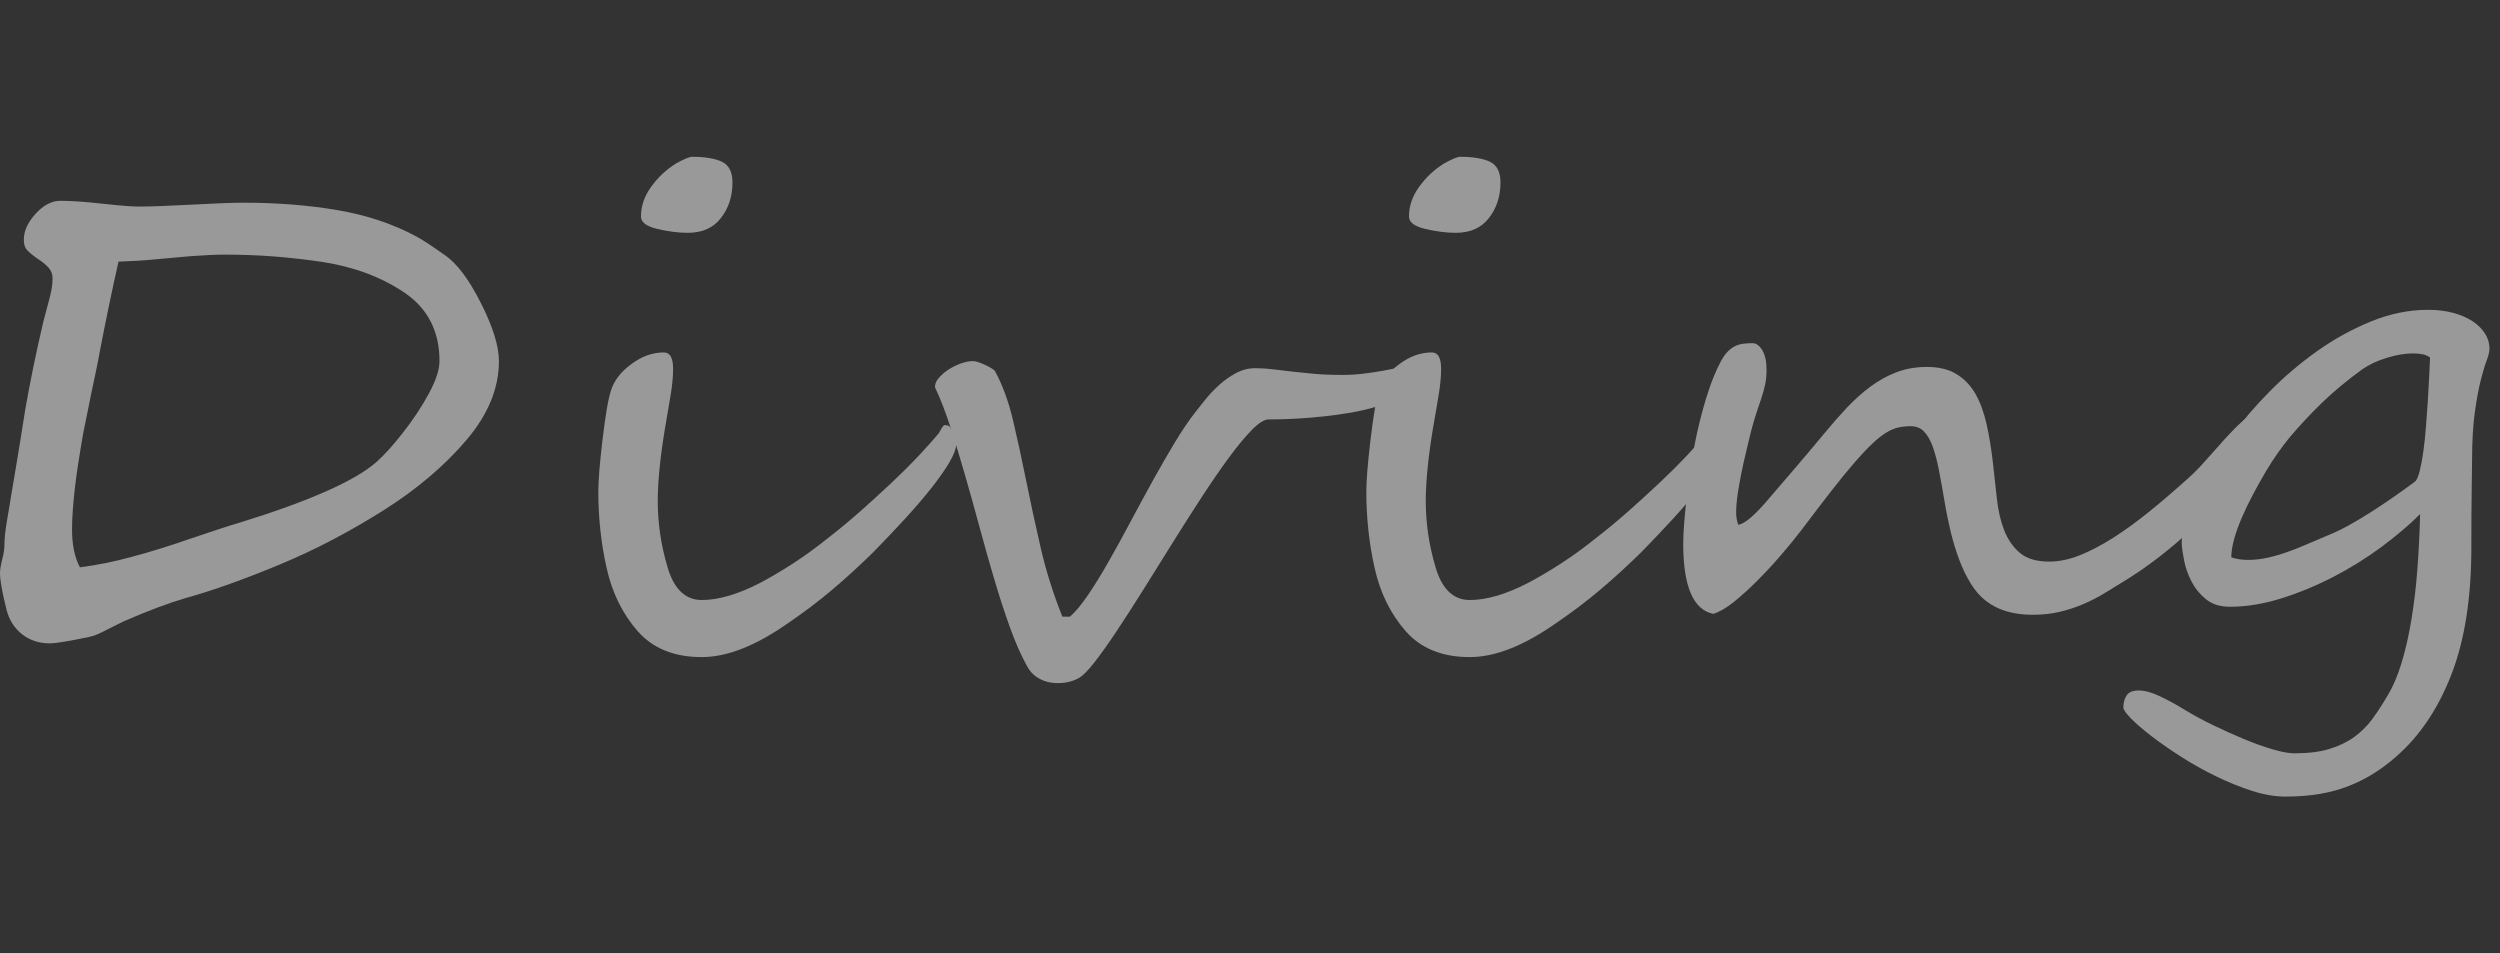
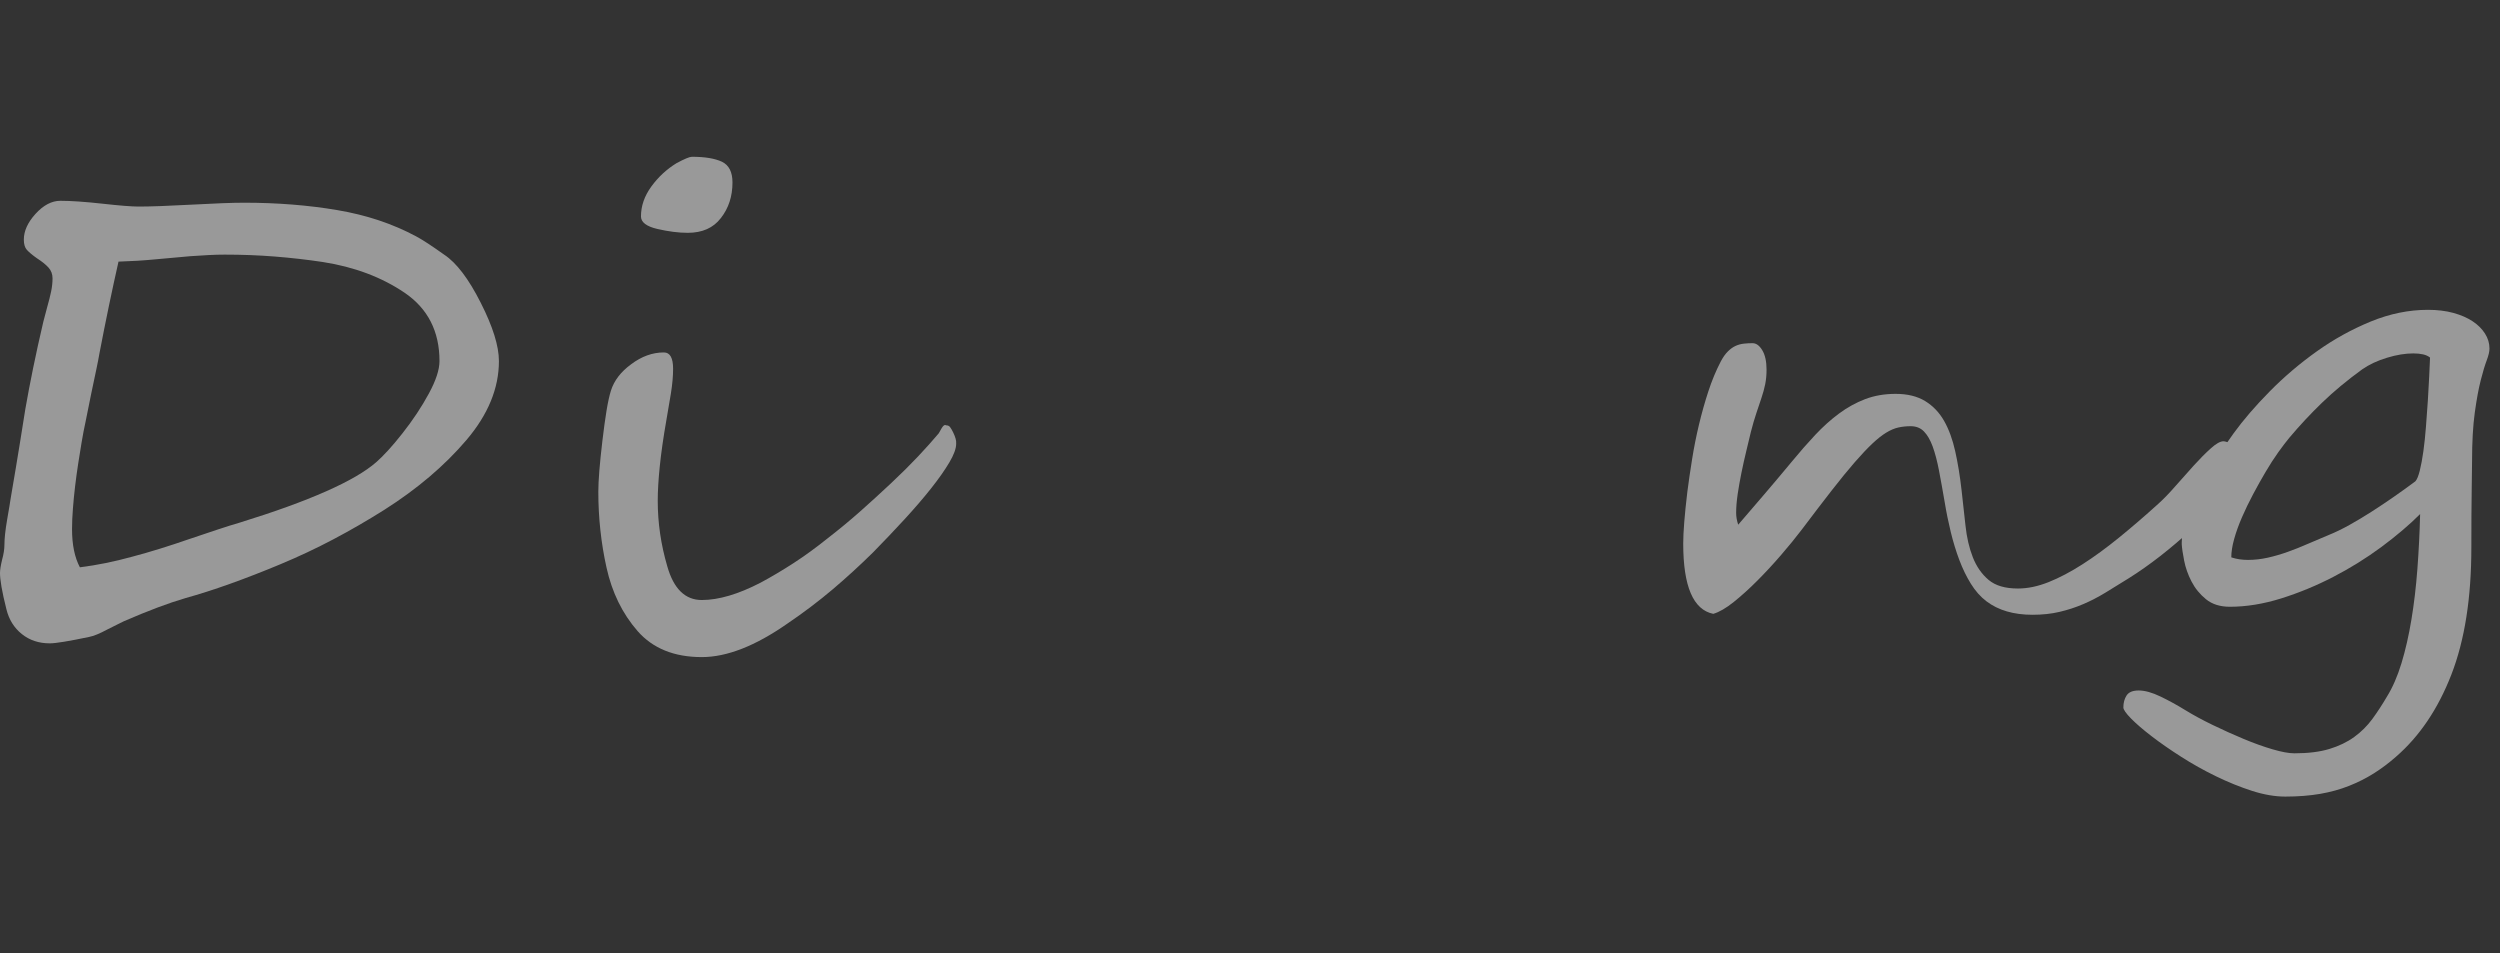
<svg xmlns="http://www.w3.org/2000/svg" version="1.1" x="0px" y="0px" viewBox="0 0 118 45" style="enable-background:new 0 0 118 45;" xml:space="preserve">
  <rect x="0" y="0" width="118" height="45" fill="#333333" stroke="none" />
  <g id="img">
</g>
  <g id="bg">
</g>
  <g id="Q_x26_A" style="display:none;">
</g>
  <g id="川で遊ぶ">
</g>
  <g id="海で遊ぶ" style="display:none;">
</g>
  <g id="共通">
    <g style="opacity:0.5;">
      <path style="fill:#FFFFFF;" d="M23.549,17.044c0,1.281-0.511,2.522-1.531,3.723c-1.031,1.211-2.326,2.312-3.885,3.301    c-0.784,0.494-1.582,0.956-2.394,1.385s-1.642,0.819-2.49,1.173s-1.646,0.664-2.394,0.931c-0.747,0.268-1.448,0.492-2.104,0.674    c-0.795,0.232-1.763,0.596-2.901,1.09c-0.086,0.04-0.193,0.094-0.322,0.159s-0.285,0.144-0.468,0.234    c-0.354,0.191-0.639,0.308-0.854,0.349c-0.957,0.201-1.574,0.303-1.854,0.303c-0.517,0-0.957-0.146-1.322-0.439    s-0.607-0.682-0.726-1.166c-0.107-0.424-0.185-0.776-0.233-1.059C0.023,27.417,0,27.2,0,27.049c0-0.142,0.032-0.349,0.097-0.62    c0.075-0.273,0.112-0.51,0.112-0.712c0-0.151,0.011-0.325,0.032-0.522c0.021-0.196,0.054-0.421,0.097-0.674    c0.043-0.252,0.078-0.456,0.105-0.612c0.026-0.156,0.045-0.275,0.056-0.356c0.043-0.252,0.124-0.729,0.242-1.43    s0.269-1.633,0.451-2.793c0.107-0.615,0.231-1.267,0.371-1.953c0.14-0.686,0.301-1.417,0.483-2.194    c0.021-0.07,0.046-0.161,0.072-0.272c0.027-0.111,0.062-0.242,0.104-0.394c0.086-0.303,0.15-0.56,0.194-0.772    c0.042-0.211,0.064-0.413,0.064-0.605c0-0.201-0.064-0.373-0.194-0.514c-0.129-0.142-0.312-0.288-0.548-0.439    c-0.226-0.161-0.384-0.295-0.476-0.401c-0.091-0.105-0.137-0.265-0.137-0.477c0-0.403,0.183-0.808,0.548-1.211    c0.376-0.414,0.769-0.62,1.177-0.62c0.494,0,1.155,0.045,1.982,0.136c0.816,0.091,1.387,0.136,1.709,0.136    c0.548,0,1.381-0.029,2.498-0.09c1.106-0.061,1.935-0.092,2.482-0.092c1.558,0,3.024,0.116,4.4,0.349    c1.375,0.232,2.616,0.646,3.724,1.241c0.301,0.161,0.741,0.449,1.321,0.863c0.58,0.383,1.155,1.14,1.725,2.27    C23.264,15.419,23.549,16.337,23.549,17.044z M20.744,17.044c0-1.403-0.548-2.478-1.644-3.225    c-1.086-0.736-2.375-1.221-3.869-1.453c-0.741-0.111-1.496-0.197-2.265-0.258s-1.555-0.09-2.361-0.09    c-0.247,0-0.505,0.007-0.773,0.022c-0.269,0.015-0.554,0.032-0.854,0.053c-0.591,0.051-1.149,0.101-1.676,0.151    c-0.527,0.051-1.097,0.086-1.709,0.105c-0.15,0.666-0.301,1.36-0.451,2.082s-0.301,1.476-0.451,2.263    c-0.032,0.191-0.081,0.441-0.146,0.749C4.48,17.753,4.4,18.134,4.304,18.587c-0.087,0.455-0.17,0.868-0.25,1.242    c-0.081,0.373-0.148,0.721-0.201,1.044c-0.055,0.323-0.108,0.658-0.162,1.007c-0.054,0.348-0.102,0.701-0.145,1.06    s-0.078,0.711-0.104,1.06C3.414,24.347,3.4,24.673,3.4,24.976c0,0.736,0.124,1.337,0.371,1.801c0.806-0.101,1.628-0.268,2.466-0.5    c0.419-0.11,0.857-0.236,1.313-0.378c0.457-0.142,0.933-0.298,1.427-0.47c0.505-0.171,0.948-0.319,1.33-0.446    c0.381-0.126,0.712-0.229,0.991-0.31c3.299-1.02,5.453-1.974,6.464-2.861c0.161-0.142,0.344-0.323,0.548-0.545    s0.43-0.489,0.677-0.803c0.494-0.625,0.913-1.256,1.257-1.892C20.577,17.957,20.744,17.447,20.744,17.044z" />
      <path style="fill:#FFFFFF;" d="M45.131,20.919v0.029c0,0.223-0.107,0.516-0.322,0.879s-0.502,0.771-0.862,1.226    s-0.776,0.938-1.249,1.453s-0.967,1.034-1.483,1.56c-0.612,0.605-1.249,1.188-1.909,1.748c-0.661,0.56-1.379,1.103-2.152,1.627    c-1.505,1.05-2.848,1.574-4.029,1.574c-1.301,0-2.311-0.408-3.03-1.227c-0.721-0.827-1.209-1.826-1.467-2.996    c-0.258-1.161-0.387-2.356-0.387-3.588c0-0.515,0.064-1.316,0.193-2.406c0.064-0.545,0.129-1.015,0.193-1.408    s0.134-0.711,0.209-0.953c0.15-0.475,0.468-0.889,0.951-1.242c0.494-0.373,1.01-0.56,1.548-0.56c0.29,0,0.435,0.257,0.435,0.772    c0,0.343-0.035,0.731-0.104,1.165c-0.07,0.434-0.143,0.862-0.218,1.286c-0.14,0.798-0.241,1.512-0.306,2.143    s-0.097,1.178-0.097,1.643c0,1.029,0.149,2.059,0.451,3.088c0.301,1.059,0.843,1.589,1.628,1.589c0.795,0,1.719-0.272,2.772-0.817    c0.526-0.282,1.053-0.596,1.579-0.938s1.053-0.727,1.58-1.15c0.548-0.424,1.063-0.85,1.547-1.279    c0.483-0.429,0.968-0.87,1.451-1.324s0.91-0.878,1.281-1.271c0.37-0.394,0.695-0.757,0.975-1.09    c0.021-0.04,0.064-0.116,0.129-0.228c0.064-0.11,0.124-0.166,0.178-0.166l0.032,0.016c0.086,0,0.15,0.027,0.193,0.083    s0.091,0.139,0.146,0.249C45.094,20.626,45.142,20.798,45.131,20.919z M34.573,8.612c0,0.656-0.183,1.216-0.548,1.68    c-0.354,0.465-0.876,0.697-1.563,0.697c-0.43,0-0.908-0.061-1.435-0.182c-0.516-0.121-0.773-0.318-0.773-0.591    c0-0.494,0.163-0.966,0.491-1.415s0.723-0.815,1.185-1.098c0.376-0.202,0.618-0.303,0.726-0.303c0.612,0,1.085,0.078,1.419,0.234    C34.406,7.793,34.573,8.118,34.573,8.612z" />
-       <path style="fill:#FFFFFF;" d="M66.794,17.739c0,0.071-0.04,0.162-0.121,0.273c-0.08,0.11-0.175,0.222-0.281,0.332    c-0.107,0.111-0.213,0.21-0.314,0.296c-0.103,0.086-0.17,0.139-0.202,0.159c-0.269,0.161-0.588,0.297-0.959,0.408    c-0.37,0.111-0.763,0.202-1.176,0.272c-0.414,0.07-0.833,0.129-1.258,0.174c-0.425,0.046-0.813,0.078-1.169,0.099    c-0.354,0.021-0.66,0.033-0.918,0.038s-0.431,0.007-0.517,0.007c-0.204,0-0.467,0.165-0.789,0.492    c-0.322,0.328-0.683,0.763-1.08,1.302c-0.397,0.54-0.822,1.156-1.273,1.847c-0.451,0.691-0.908,1.408-1.37,2.149    c-0.462,0.742-0.919,1.474-1.37,2.195s-0.873,1.377-1.266,1.968c-0.392,0.59-0.747,1.09-1.063,1.498    c-0.317,0.409-0.572,0.664-0.766,0.765c-0.183,0.101-0.39,0.169-0.62,0.204c-0.231,0.035-0.46,0.035-0.686,0    s-0.438-0.116-0.637-0.242s-0.357-0.3-0.476-0.521c-0.29-0.525-0.562-1.138-0.813-1.84c-0.253-0.701-0.497-1.45-0.733-2.248    c-0.236-0.797-0.468-1.614-0.693-2.451c-0.226-0.838-0.454-1.658-0.686-2.46c-0.23-0.803-0.462-1.562-0.692-2.278    c-0.231-0.717-0.476-1.348-0.733-1.893v-0.045c0-0.131,0.062-0.268,0.186-0.408c0.123-0.142,0.273-0.271,0.451-0.387    c0.177-0.115,0.37-0.212,0.58-0.287c0.209-0.076,0.405-0.113,0.588-0.113c0.054,0,0.135,0.018,0.242,0.053    s0.215,0.078,0.322,0.129c0.107,0.05,0.207,0.104,0.298,0.158c0.092,0.056,0.148,0.104,0.17,0.145    c0.354,0.655,0.637,1.428,0.846,2.315c0.21,0.888,0.417,1.839,0.621,2.854c0.204,1.014,0.433,2.068,0.685,3.163    c0.253,1.096,0.594,2.178,1.023,3.247h0.354c0.258-0.222,0.543-0.563,0.854-1.021s0.634-0.981,0.967-1.567    c0.333-0.585,0.678-1.211,1.032-1.877s0.709-1.318,1.063-1.96c0.354-0.641,0.704-1.246,1.048-1.816    c0.344-0.569,0.672-1.052,0.983-1.445c0.118-0.151,0.269-0.341,0.451-0.567c0.183-0.228,0.395-0.452,0.637-0.674    s0.508-0.411,0.798-0.567s0.597-0.235,0.919-0.235c0.29,0,0.572,0.019,0.846,0.054c0.274,0.035,0.567,0.07,0.879,0.105    c0.312,0.036,0.658,0.071,1.039,0.106c0.382,0.035,0.83,0.053,1.347,0.053c0.344,0,0.679-0.021,1.007-0.061    s0.632-0.086,0.911-0.137c0.279-0.05,0.529-0.098,0.749-0.144c0.221-0.045,0.396-0.067,0.524-0.067    c0.054,0,0.097,0.018,0.129,0.053s0.056,0.078,0.072,0.129c0.017,0.05,0.026,0.101,0.032,0.15    C66.791,17.669,66.794,17.71,66.794,17.739z" />
-       <path style="fill:#FFFFFF;" d="M81.381,20.919v0.029c0,0.223-0.107,0.516-0.322,0.879s-0.502,0.771-0.862,1.226    s-0.776,0.938-1.249,1.453s-0.967,1.034-1.483,1.56c-0.612,0.605-1.249,1.188-1.909,1.748c-0.661,0.56-1.379,1.103-2.152,1.627    c-1.505,1.05-2.848,1.574-4.029,1.574c-1.301,0-2.311-0.408-3.03-1.227c-0.721-0.827-1.209-1.826-1.467-2.996    c-0.258-1.161-0.387-2.356-0.387-3.588c0-0.515,0.064-1.316,0.193-2.406c0.064-0.545,0.129-1.015,0.193-1.408    s0.134-0.711,0.209-0.953c0.15-0.475,0.468-0.889,0.951-1.242c0.494-0.373,1.01-0.56,1.548-0.56c0.29,0,0.435,0.257,0.435,0.772    c0,0.343-0.035,0.731-0.104,1.165c-0.07,0.434-0.143,0.862-0.218,1.286c-0.14,0.798-0.241,1.512-0.306,2.143    s-0.097,1.178-0.097,1.643c0,1.029,0.149,2.059,0.451,3.088c0.301,1.059,0.843,1.589,1.628,1.589c0.795,0,1.719-0.272,2.772-0.817    c0.526-0.282,1.053-0.596,1.579-0.938s1.053-0.727,1.58-1.15c0.548-0.424,1.063-0.85,1.547-1.279    c0.483-0.429,0.968-0.87,1.451-1.324s0.91-0.878,1.281-1.271c0.37-0.394,0.695-0.757,0.975-1.09    c0.021-0.04,0.064-0.116,0.129-0.228c0.064-0.11,0.124-0.166,0.178-0.166l0.032,0.016c0.086,0,0.15,0.027,0.193,0.083    s0.091,0.139,0.146,0.249C81.344,20.626,81.392,20.798,81.381,20.919z M70.823,8.612c0,0.656-0.183,1.216-0.548,1.68    c-0.354,0.465-0.876,0.697-1.563,0.697c-0.43,0-0.908-0.061-1.435-0.182c-0.516-0.121-0.773-0.318-0.773-0.591    c0-0.494,0.163-0.966,0.491-1.415s0.723-0.815,1.185-1.098c0.376-0.202,0.618-0.303,0.726-0.303c0.612,0,1.085,0.078,1.419,0.234    C70.656,7.793,70.823,8.118,70.823,8.612z" />
-       <path style="fill:#FFFFFF;" d="M106.961,19.95c0,0.191-0.035,0.386-0.104,0.582c-0.07,0.197-0.156,0.394-0.258,0.591    c-0.103,0.196-0.218,0.389-0.347,0.575s-0.253,0.365-0.371,0.537c-0.312,0.454-0.677,0.916-1.096,1.385    c-0.419,0.47-0.868,0.926-1.346,1.37c-0.479,0.444-0.971,0.862-1.476,1.257c-0.505,0.393-0.999,0.741-1.482,1.044    c-0.387,0.242-0.755,0.47-1.104,0.681c-0.349,0.213-0.701,0.395-1.056,0.545c-0.354,0.152-0.726,0.273-1.112,0.363    c-0.387,0.092-0.812,0.137-1.273,0.137c-0.892,0-1.617-0.212-2.176-0.636c-0.279-0.212-0.523-0.486-0.733-0.825    c-0.209-0.338-0.393-0.714-0.548-1.127c-0.156-0.414-0.29-0.854-0.403-1.317c-0.112-0.464-0.207-0.923-0.281-1.378    c-0.097-0.564-0.188-1.071-0.274-1.521s-0.186-0.827-0.298-1.136c-0.113-0.308-0.25-0.545-0.411-0.711    c-0.161-0.167-0.371-0.25-0.629-0.25c-0.204,0-0.397,0.021-0.58,0.061s-0.374,0.121-0.572,0.242    c-0.199,0.121-0.417,0.293-0.653,0.515s-0.513,0.515-0.83,0.878c-0.316,0.363-0.68,0.808-1.088,1.332s-0.887,1.15-1.435,1.877    c-0.269,0.354-0.586,0.742-0.951,1.166s-0.738,0.827-1.12,1.211c-0.381,0.383-0.755,0.721-1.12,1.014s-0.688,0.479-0.967,0.561    c-0.945-0.192-1.419-1.297-1.419-3.315c0-0.535,0.064-1.347,0.194-2.437c0.064-0.495,0.139-1.012,0.226-1.552    c0.086-0.54,0.193-1.08,0.322-1.62c0.129-0.539,0.276-1.064,0.443-1.574c0.166-0.509,0.362-0.981,0.588-1.415    c0.107-0.202,0.22-0.36,0.339-0.477c0.118-0.116,0.238-0.202,0.362-0.258c0.123-0.055,0.252-0.091,0.387-0.105    c0.135-0.016,0.271-0.022,0.411-0.022c0.172,0,0.325,0.11,0.459,0.332c0.135,0.223,0.202,0.53,0.202,0.924    c0,0.242-0.021,0.469-0.064,0.682c-0.043,0.211-0.103,0.429-0.178,0.65s-0.155,0.462-0.241,0.719    c-0.087,0.258-0.173,0.553-0.258,0.886c-0.065,0.272-0.138,0.575-0.218,0.908c-0.081,0.333-0.156,0.671-0.226,1.015    c-0.07,0.343-0.129,0.679-0.178,1.006c-0.048,0.328-0.072,0.623-0.072,0.886c0,0.182,0.032,0.368,0.097,0.56    c0.301-0.029,0.795-0.453,1.482-1.271c0.354-0.413,0.744-0.867,1.169-1.361c0.425-0.495,0.884-1.04,1.378-1.635    c0.365-0.444,0.728-0.858,1.088-1.242c0.36-0.383,0.733-0.719,1.12-1.006c0.388-0.288,0.798-0.515,1.233-0.682    c0.436-0.166,0.916-0.25,1.442-0.25c0.559,0,1.023,0.114,1.395,0.341c0.371,0.228,0.669,0.54,0.895,0.938    c0.226,0.399,0.4,0.876,0.523,1.431c0.124,0.555,0.224,1.165,0.299,1.831c0.064,0.565,0.126,1.126,0.186,1.681    c0.059,0.555,0.174,1.052,0.346,1.491c0.172,0.438,0.42,0.795,0.742,1.066c0.322,0.273,0.784,0.409,1.386,0.409    c0.462,0,0.945-0.101,1.451-0.303c0.505-0.202,1.036-0.481,1.596-0.84c0.559-0.358,1.136-0.78,1.732-1.265    s1.211-1.014,1.846-1.589c0.247-0.222,0.519-0.502,0.813-0.84c0.296-0.338,0.586-0.664,0.871-0.977    c0.284-0.313,0.55-0.58,0.798-0.802c0.247-0.223,0.445-0.334,0.596-0.334c0.064,0,0.17,0.031,0.314,0.092    C106.889,19.708,106.961,19.809,106.961,19.95z" />
+       <path style="fill:#FFFFFF;" d="M106.961,19.95c0,0.191-0.035,0.386-0.104,0.582c-0.07,0.197-0.156,0.394-0.258,0.591    c-0.103,0.196-0.218,0.389-0.347,0.575s-0.253,0.365-0.371,0.537c-0.312,0.454-0.677,0.916-1.096,1.385    c-0.419,0.47-0.868,0.926-1.346,1.37c-0.479,0.444-0.971,0.862-1.476,1.257c-0.505,0.393-0.999,0.741-1.482,1.044    c-0.387,0.242-0.755,0.47-1.104,0.681c-0.349,0.213-0.701,0.395-1.056,0.545c-0.354,0.152-0.726,0.273-1.112,0.363    c-0.387,0.092-0.812,0.137-1.273,0.137c-0.892,0-1.617-0.212-2.176-0.636c-0.279-0.212-0.523-0.486-0.733-0.825    c-0.209-0.338-0.393-0.714-0.548-1.127c-0.156-0.414-0.29-0.854-0.403-1.317c-0.112-0.464-0.207-0.923-0.281-1.378    c-0.097-0.564-0.188-1.071-0.274-1.521s-0.186-0.827-0.298-1.136c-0.113-0.308-0.25-0.545-0.411-0.711    c-0.161-0.167-0.371-0.25-0.629-0.25c-0.204,0-0.397,0.021-0.58,0.061s-0.374,0.121-0.572,0.242    c-0.199,0.121-0.417,0.293-0.653,0.515s-0.513,0.515-0.83,0.878c-0.316,0.363-0.68,0.808-1.088,1.332s-0.887,1.15-1.435,1.877    c-0.269,0.354-0.586,0.742-0.951,1.166s-0.738,0.827-1.12,1.211c-0.381,0.383-0.755,0.721-1.12,1.014s-0.688,0.479-0.967,0.561    c-0.945-0.192-1.419-1.297-1.419-3.315c0-0.535,0.064-1.347,0.194-2.437c0.064-0.495,0.139-1.012,0.226-1.552    c0.086-0.54,0.193-1.08,0.322-1.62c0.129-0.539,0.276-1.064,0.443-1.574c0.166-0.509,0.362-0.981,0.588-1.415    c0.107-0.202,0.22-0.36,0.339-0.477c0.118-0.116,0.238-0.202,0.362-0.258c0.123-0.055,0.252-0.091,0.387-0.105    c0.135-0.016,0.271-0.022,0.411-0.022c0.172,0,0.325,0.11,0.459,0.332c0.135,0.223,0.202,0.53,0.202,0.924    c0,0.242-0.021,0.469-0.064,0.682c-0.043,0.211-0.103,0.429-0.178,0.65s-0.155,0.462-0.241,0.719    c-0.087,0.258-0.173,0.553-0.258,0.886c-0.065,0.272-0.138,0.575-0.218,0.908c-0.081,0.333-0.156,0.671-0.226,1.015    c-0.07,0.343-0.129,0.679-0.178,1.006c-0.048,0.328-0.072,0.623-0.072,0.886c0,0.182,0.032,0.368,0.097,0.56    c0.354-0.413,0.744-0.867,1.169-1.361c0.425-0.495,0.884-1.04,1.378-1.635    c0.365-0.444,0.728-0.858,1.088-1.242c0.36-0.383,0.733-0.719,1.12-1.006c0.388-0.288,0.798-0.515,1.233-0.682    c0.436-0.166,0.916-0.25,1.442-0.25c0.559,0,1.023,0.114,1.395,0.341c0.371,0.228,0.669,0.54,0.895,0.938    c0.226,0.399,0.4,0.876,0.523,1.431c0.124,0.555,0.224,1.165,0.299,1.831c0.064,0.565,0.126,1.126,0.186,1.681    c0.059,0.555,0.174,1.052,0.346,1.491c0.172,0.438,0.42,0.795,0.742,1.066c0.322,0.273,0.784,0.409,1.386,0.409    c0.462,0,0.945-0.101,1.451-0.303c0.505-0.202,1.036-0.481,1.596-0.84c0.559-0.358,1.136-0.78,1.732-1.265    s1.211-1.014,1.846-1.589c0.247-0.222,0.519-0.502,0.813-0.84c0.296-0.338,0.586-0.664,0.871-0.977    c0.284-0.313,0.55-0.58,0.798-0.802c0.247-0.223,0.445-0.334,0.596-0.334c0.064,0,0.17,0.031,0.314,0.092    C106.889,19.708,106.961,19.809,106.961,19.95z" />
      <path style="fill:#FFFFFF;" d="M117.503,16.453c0,0.142-0.043,0.325-0.129,0.553c-0.086,0.227-0.181,0.54-0.282,0.938    c-0.103,0.398-0.196,0.908-0.282,1.528c-0.086,0.621-0.129,1.391-0.129,2.309c0,0.172-0.006,0.62-0.017,1.347    s-0.016,1.63-0.016,2.71c0,2.382-0.314,4.382-0.943,6.002c-0.628,1.619-1.501,2.913-2.619,3.882    c-0.333,0.293-0.68,0.553-1.039,0.78c-0.36,0.227-0.75,0.424-1.169,0.59c-0.419,0.167-0.876,0.293-1.37,0.379    c-0.494,0.085-1.042,0.128-1.644,0.128c-0.484,0-1.008-0.09-1.572-0.271c-0.563-0.182-1.131-0.412-1.7-0.689    s-1.115-0.582-1.636-0.916c-0.521-0.332-0.986-0.655-1.395-0.969c-0.408-0.313-0.733-0.593-0.976-0.84    c-0.241-0.247-0.362-0.421-0.362-0.521c0-0.223,0.051-0.412,0.153-0.568s0.293-0.234,0.572-0.234c0.29,0,0.634,0.096,1.031,0.287    c0.397,0.192,0.784,0.404,1.161,0.637c0.376,0.231,0.808,0.466,1.297,0.703s0.976,0.457,1.459,0.658    c0.483,0.202,0.94,0.366,1.37,0.492s0.773,0.189,1.031,0.189c0.645,0,1.193-0.068,1.645-0.204    c0.451-0.137,0.843-0.325,1.177-0.567c0.333-0.242,0.617-0.525,0.854-0.848c0.236-0.323,0.468-0.677,0.693-1.061    c0.269-0.434,0.497-0.961,0.686-1.581c0.188-0.621,0.344-1.305,0.467-2.052c0.124-0.746,0.218-1.543,0.282-2.391    s0.107-1.711,0.129-2.589c-0.516,0.515-1.128,1.034-1.837,1.56c-0.71,0.524-1.465,0.993-2.265,1.407    c-0.801,0.414-1.62,0.752-2.458,1.015c-0.839,0.262-1.645,0.393-2.418,0.393c-0.463,0-0.839-0.118-1.129-0.355    c-0.29-0.236-0.519-0.517-0.685-0.84c-0.167-0.323-0.282-0.65-0.347-0.984c-0.064-0.332-0.103-0.59-0.113-0.771v-0.091    c0-0.323,0.073-0.701,0.218-1.136c0.146-0.434,0.336-0.885,0.572-1.354c0.236-0.469,0.502-0.933,0.798-1.393    c0.296-0.459,0.583-0.88,0.862-1.264c0.462-0.636,1.032-1.297,1.709-1.983c0.677-0.686,1.415-1.313,2.216-1.884    s1.649-1.039,2.547-1.408c0.897-0.368,1.798-0.552,2.7-0.552c0.44,0,0.838,0.048,1.192,0.144s0.658,0.227,0.911,0.394    c0.252,0.166,0.448,0.36,0.588,0.582C117.433,15.964,117.503,16.201,117.503,16.453z M114.698,16.877    c-0.086-0.07-0.196-0.121-0.331-0.151c-0.134-0.03-0.287-0.045-0.459-0.045c-0.376,0-0.79,0.067-1.241,0.204    c-0.451,0.136-0.844,0.32-1.177,0.552c-0.709,0.516-1.338,1.037-1.886,1.567c-0.548,0.529-1.063,1.082-1.547,1.657    c-0.151,0.182-0.325,0.411-0.524,0.688c-0.199,0.278-0.397,0.586-0.596,0.924c-0.199,0.338-0.396,0.688-0.589,1.052    s-0.368,0.725-0.523,1.082c-0.156,0.358-0.28,0.702-0.371,1.029c-0.092,0.328-0.137,0.618-0.137,0.871    c0.236,0.08,0.499,0.121,0.79,0.121c0.312,0,0.623-0.036,0.935-0.106s0.623-0.161,0.935-0.272s0.629-0.237,0.951-0.379    c0.322-0.141,0.655-0.282,0.999-0.424c0.301-0.121,0.623-0.277,0.968-0.469c0.344-0.191,0.692-0.401,1.047-0.628    c0.355-0.228,0.71-0.464,1.064-0.712c0.354-0.247,0.688-0.486,0.999-0.719c0.075-0.081,0.146-0.25,0.21-0.507    c0.064-0.258,0.12-0.563,0.169-0.916s0.089-0.736,0.121-1.15s0.062-0.822,0.089-1.226c0.026-0.404,0.048-0.785,0.064-1.144    C114.674,17.42,114.688,17.119,114.698,16.877z" />
    </g>
  </g>
  <g id="template">
</g>
  <g id="guide">
</g>
  <g id="div" style="display:none;">
</g>
</svg>